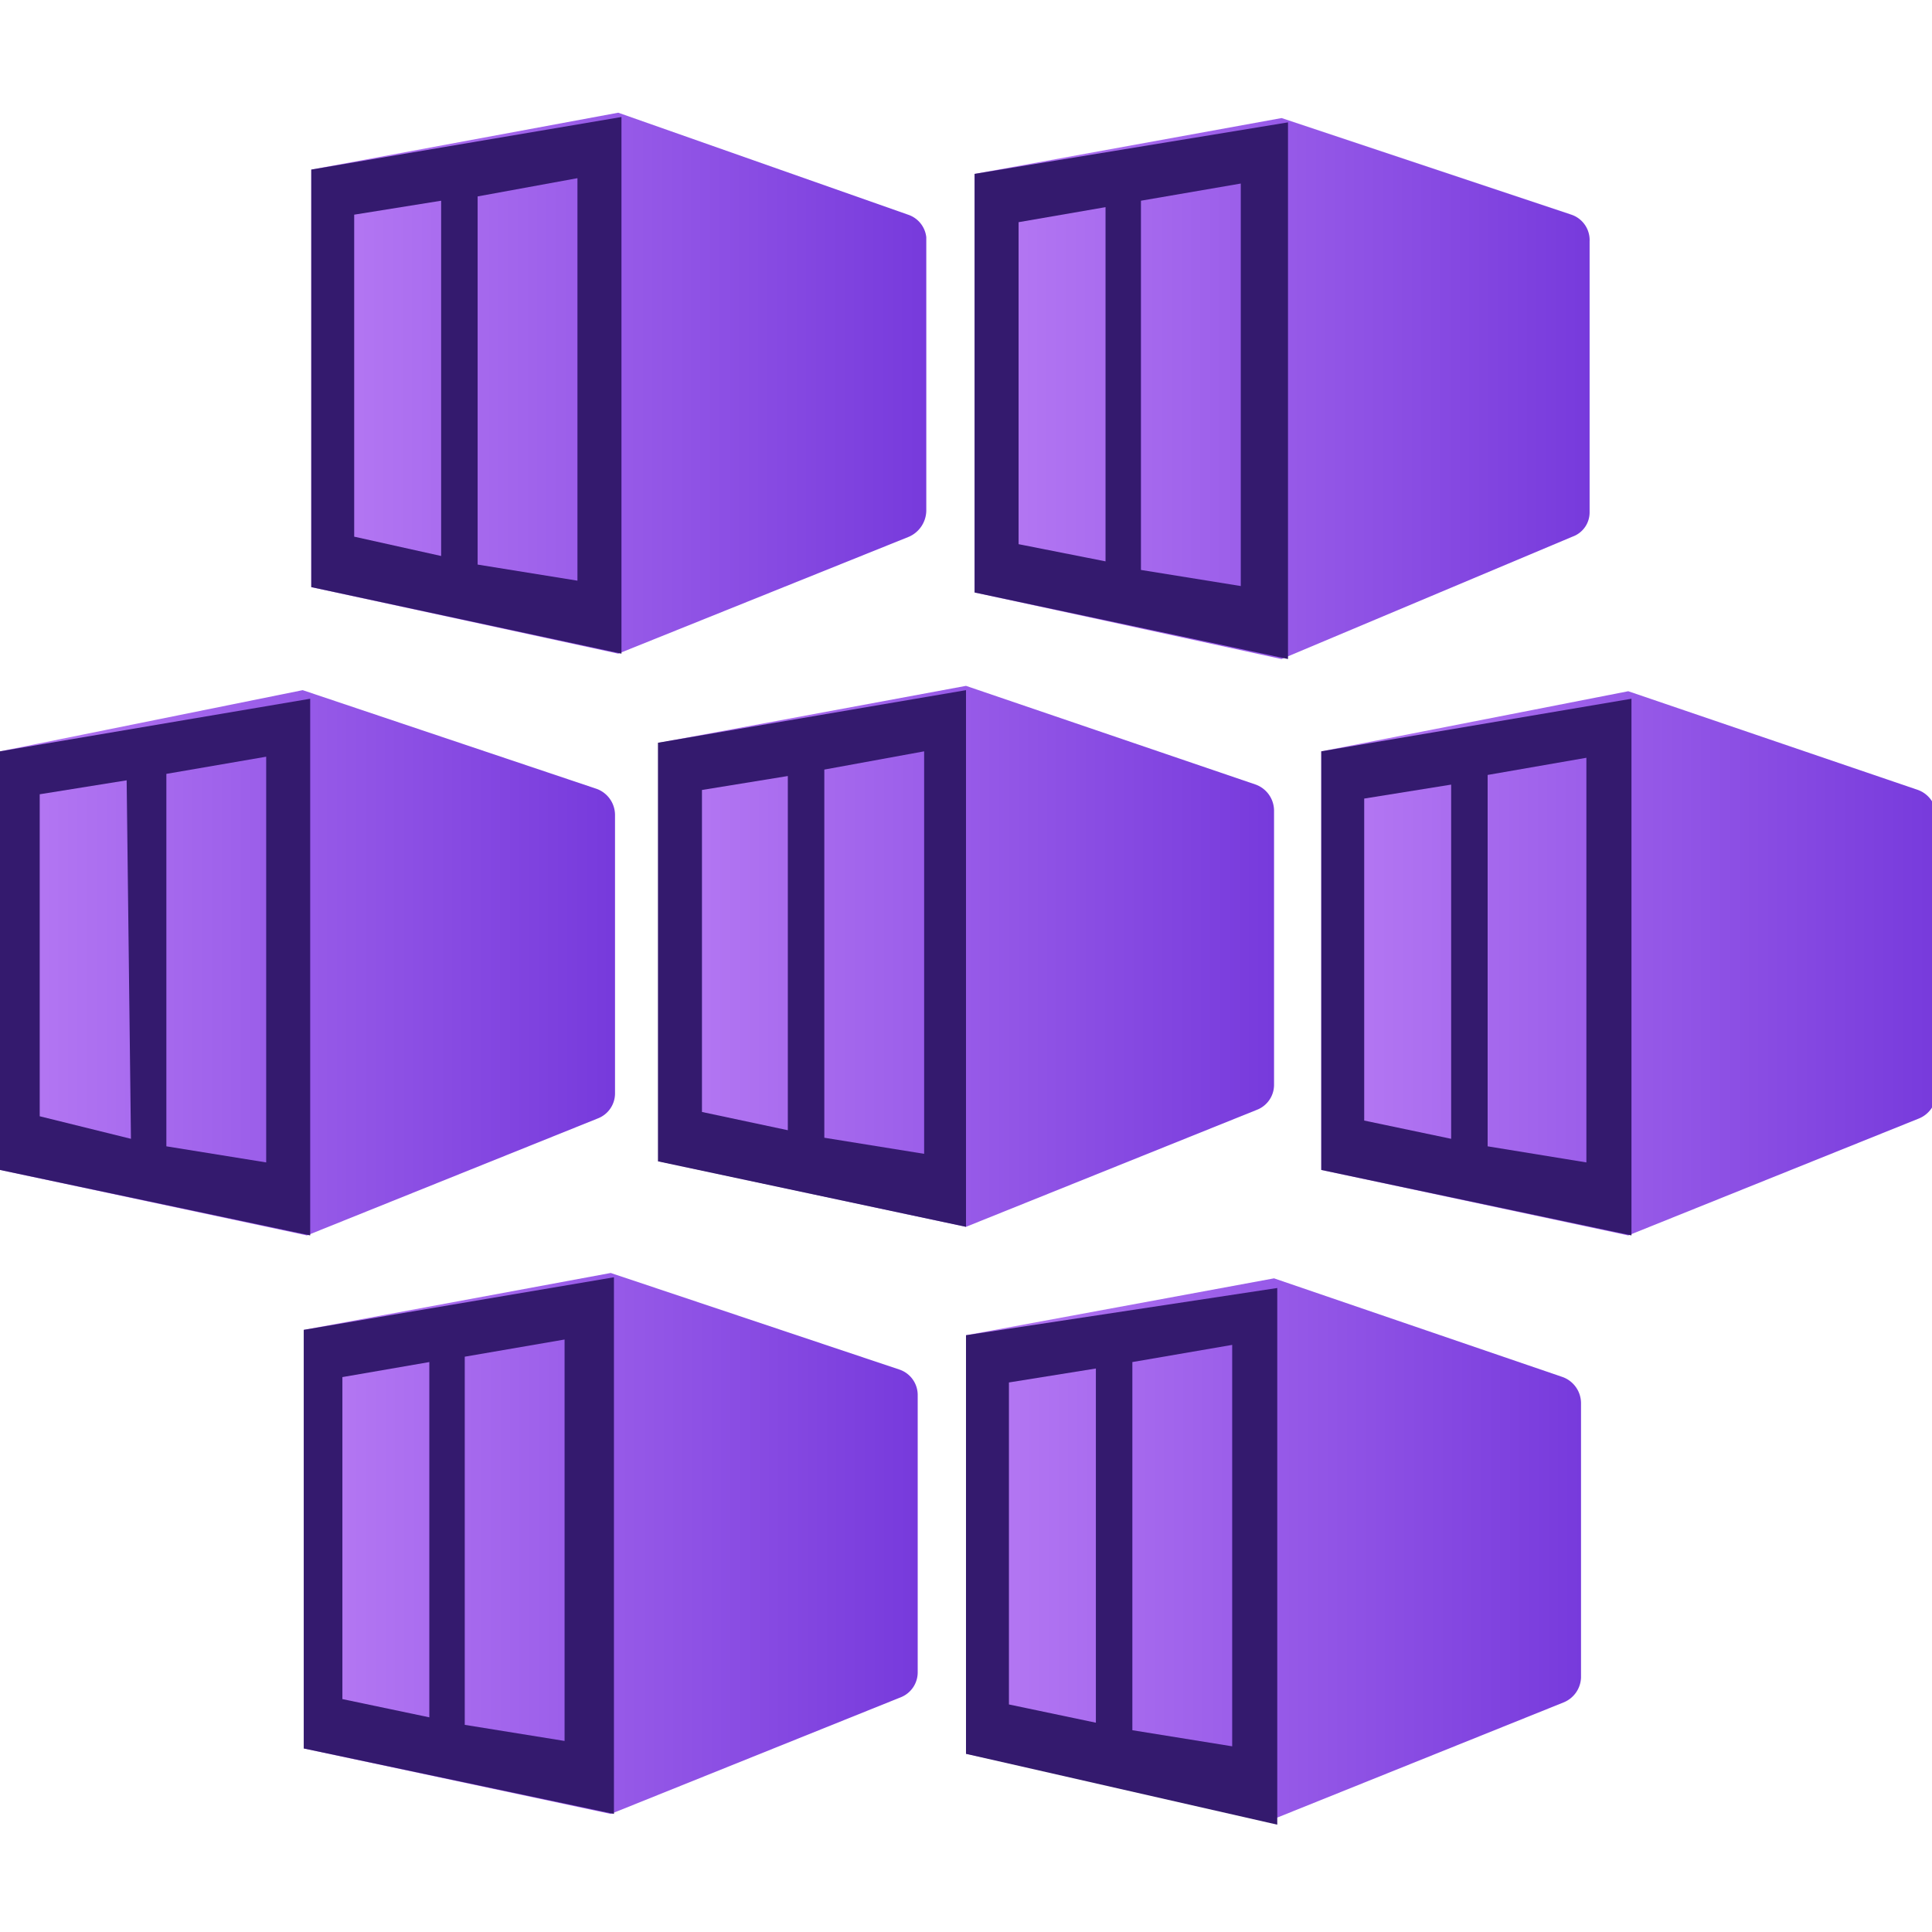
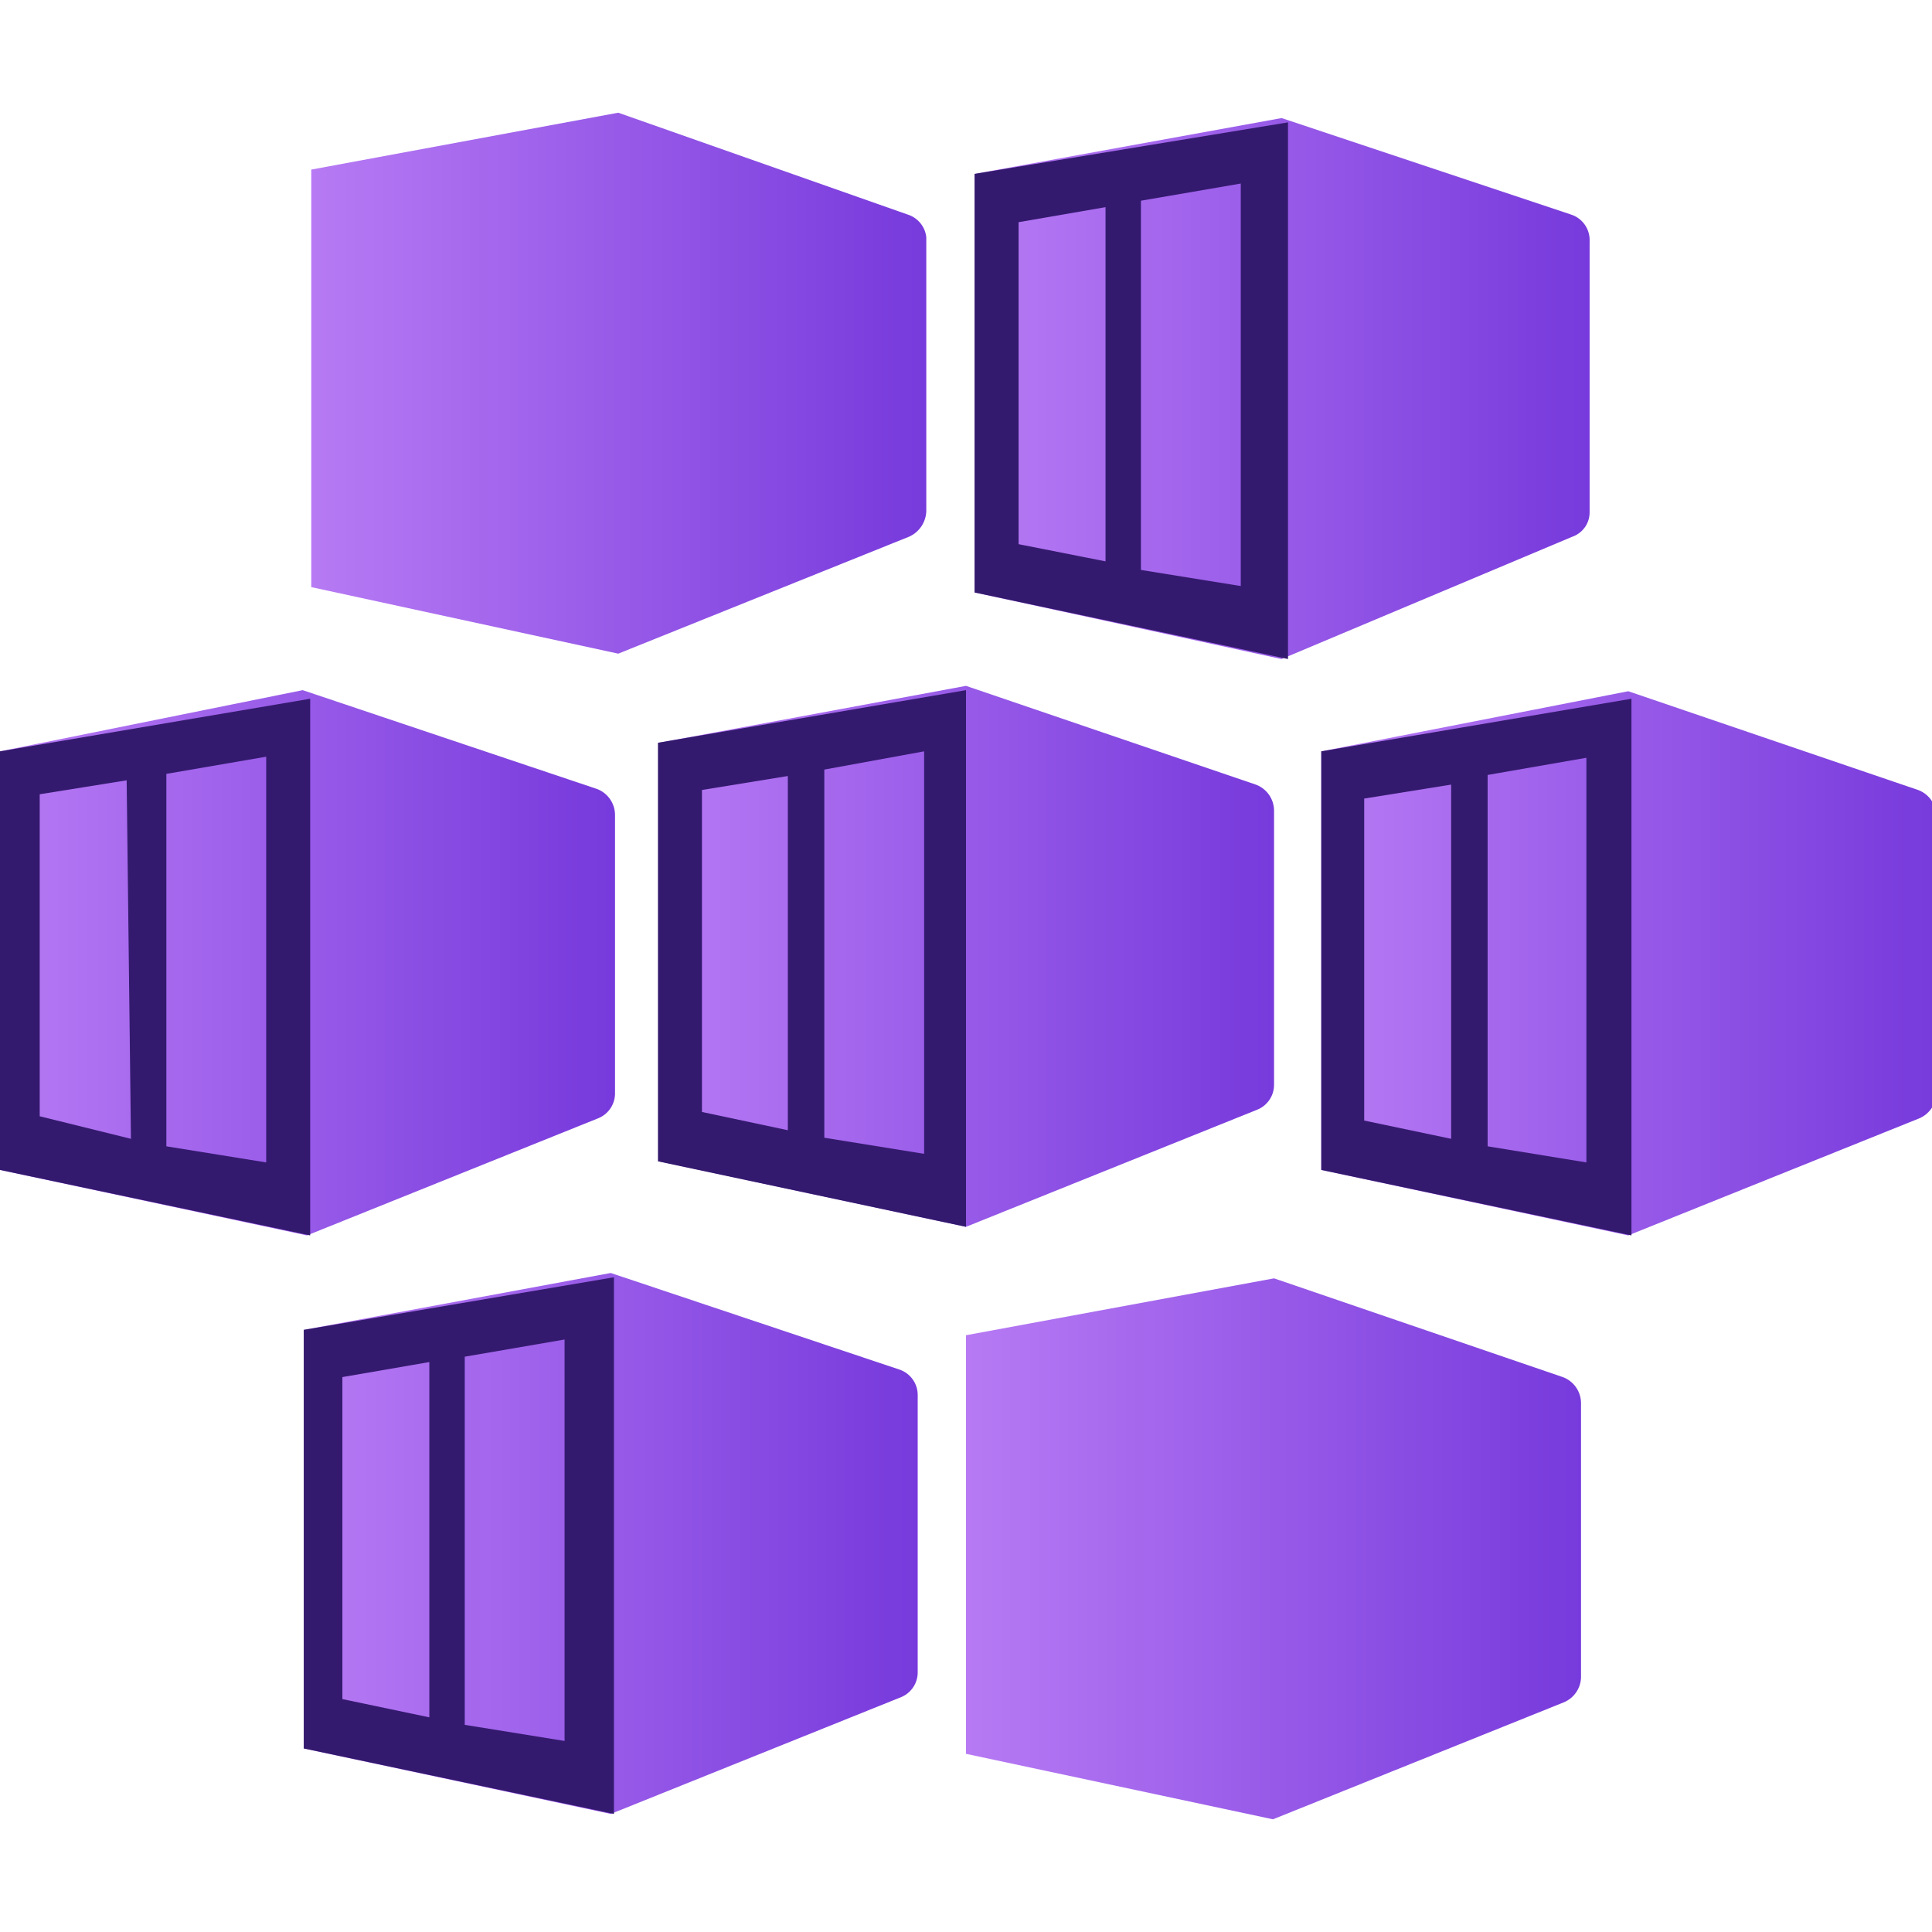
<svg xmlns="http://www.w3.org/2000/svg" xmlns:xlink="http://www.w3.org/1999/xlink" id="b9a425fc-ba9a-40db-b586-ddbfc77e60e2" data-name="fluent_icons" width="18" height="18" viewBox="0 0 18 18">
  <defs>
    <linearGradient id="aeb2a765-9cdc-409c-947f-a212bb6989c4" x1="2.9" y1="3.57" x2="8.63" y2="3.57" gradientUnits="userSpaceOnUse">
      <stop offset="0" stop-color="#b77af4" />
      <stop offset="1" stop-color="#773adc" />
    </linearGradient>
    <linearGradient id="eddb5ac8-06fb-4f61-bf76-5c91bf882f19" x1="9.08" y1="3.62" x2="14.81" y2="3.62" xlink:href="#aeb2a765-9cdc-409c-947f-a212bb6989c4" />
    <linearGradient id="b4cf5827-6183-4b67-9e1b-e5a697c1c1dc" x1="-0.04" y1="8.95" x2="5.69" y2="8.95" xlink:href="#aeb2a765-9cdc-409c-947f-a212bb6989c4" />
    <linearGradient id="fbd9145a-6ef5-4316-87e0-eff4874a6c5c" x1="6.13" y1="8.91" x2="11.86" y2="8.91" xlink:href="#aeb2a765-9cdc-409c-947f-a212bb6989c4" />
    <linearGradient id="ad82296d-3929-4228-9888-abcc5676f1ad" x1="12.31" y1="8.96" x2="18.04" y2="8.96" xlink:href="#aeb2a765-9cdc-409c-947f-a212bb6989c4" />
    <linearGradient id="b56491c6-aee5-452c-b572-0c52485d3fb4" x1="2.83" y1="14.38" x2="8.55" y2="14.38" xlink:href="#aeb2a765-9cdc-409c-947f-a212bb6989c4" />
    <linearGradient id="b5e1fb96-5509-44a1-9e88-8f1ccb9e2583" x1="9.01" y1="14.43" x2="14.74" y2="14.43" xlink:href="#aeb2a765-9cdc-409c-947f-a212bb6989c4" />
  </defs>
  <title>Icon-containers-101</title>
  <path d="M5.76,1.05,2.9,1.58V5.47l2.86.62L8.47,5a.27.27,0,0,0,.16-.24V2.21A.25.25,0,0,0,8.46,2Z" fill="url(#aeb2a765-9cdc-409c-947f-a212bb6989c4)" />
  <path d="M5.87,6,8.45,5a.25.25,0,0,0,.15-.23V2.23A.26.26,0,0,0,8.43,2l-2.6-.88a.25.25,0,0,0-.12,0L3.1,1.58A.18.18,0,0,0,3,1.77V5.3a.19.19,0,0,0,.15.19L5.73,6A.36.36,0,0,0,5.87,6Z" fill="none" />
-   <path d="M2.9,1.58V5.47l2.89.62v-5Zm1.21,3.6L3.3,5V2l.81-.13Zm1.27.23-.93-.15V1.83l.93-.17Z" fill="#341a6e" />
  <path d="M11.94,1.1l-2.86.52v3.9l2.86.62L14.65,5a.24.24,0,0,0,.16-.23V2.25A.25.25,0,0,0,14.64,2Z" fill="url(#eddb5ac8-06fb-4f61-bf76-5c91bf882f19)" />
  <path d="M9.08,1.62v3.9L12,6.14v-5ZM10.3,5.23l-.81-.16v-3l.81-.14Zm1.26.23-.93-.15V1.87l.93-.16Z" fill="#341a6e" />
  <path d="M2.82,6.43,0,7v3.9l2.86.61,2.71-1.09a.25.25,0,0,0,.16-.23V7.59a.26.26,0,0,0-.17-.24Z" fill="url(#b4cf5827-6183-4b67-9e1b-e5a697c1c1dc)" />
  <path d="M0,7v3.9l2.89.61v-5Zm1.22,3.61L.37,10.4v-3l.81-.13Zm1.26.22-.93-.15V7.21l.93-.16Z" fill="#341a6e" />
  <path d="M9,6.39l-2.86.53v3.9L9,11.43l2.71-1.09a.25.25,0,0,0,.16-.23V7.55a.26.26,0,0,0-.17-.24Z" fill="url(#fbd9145a-6ef5-4316-87e0-eff4874a6c5c)" />
  <path d="M6.13,6.92v3.9L9,11.43v-5Zm1.21,3.61-.8-.17v-3l.8-.13Zm1.27.22-.93-.15V7.17L8.61,7Z" fill="#341a6e" />
  <path d="M15.17,6.44,12.31,7v3.9l2.86.61,2.71-1.09a.26.26,0,0,0,.16-.23V7.6a.26.26,0,0,0-.17-.24Z" fill="url(#ad82296d-3929-4228-9888-abcc5676f1ad)" />
  <path d="M12.31,7v3.9l2.89.61v-5Zm1.21,3.61-.81-.17v-3l.81-.13Zm1.26.22-.92-.15V7.22l.92-.16Z" fill="#341a6e" />
  <path d="M5.69,11.86l-2.86.53v3.9l2.86.61L8.4,15.81a.25.25,0,0,0,.15-.23V13a.25.25,0,0,0-.17-.24Z" fill="url(#b56491c6-aee5-452c-b572-0c52485d3fb4)" />
  <path d="M5.79,16.84l2.62-1.06a.19.19,0,0,0,.12-.17V13a.25.25,0,0,0-.17-.23l-2.6-.89H5.64L3,12.39a.2.2,0,0,0-.16.19v3.54A.19.19,0,0,0,3,16.3l2.62.55A.22.22,0,0,0,5.79,16.84Z" fill="none" />
  <path d="M2.83,12.39v3.9l2.89.61v-5ZM4,16l-.81-.17v-3L4,12.69Zm1.26.22-.93-.15V12.64l.93-.16Z" fill="#341a6e" />
  <path d="M11.87,11.91,9,12.44v3.9l2.86.61,2.71-1.09a.26.26,0,0,0,.16-.23V13.07a.26.26,0,0,0-.17-.24Z" fill="url(#b5e1fb96-5509-44a1-9e88-8f1ccb9e2583)" />
-   <path d="M9,12.44v3.9L11.9,17v-5Zm1.21,3.61-.81-.17v-3l.81-.13Zm1.27.22-.93-.15V12.69l.93-.16Z" fill="#341a6e" />
</svg>